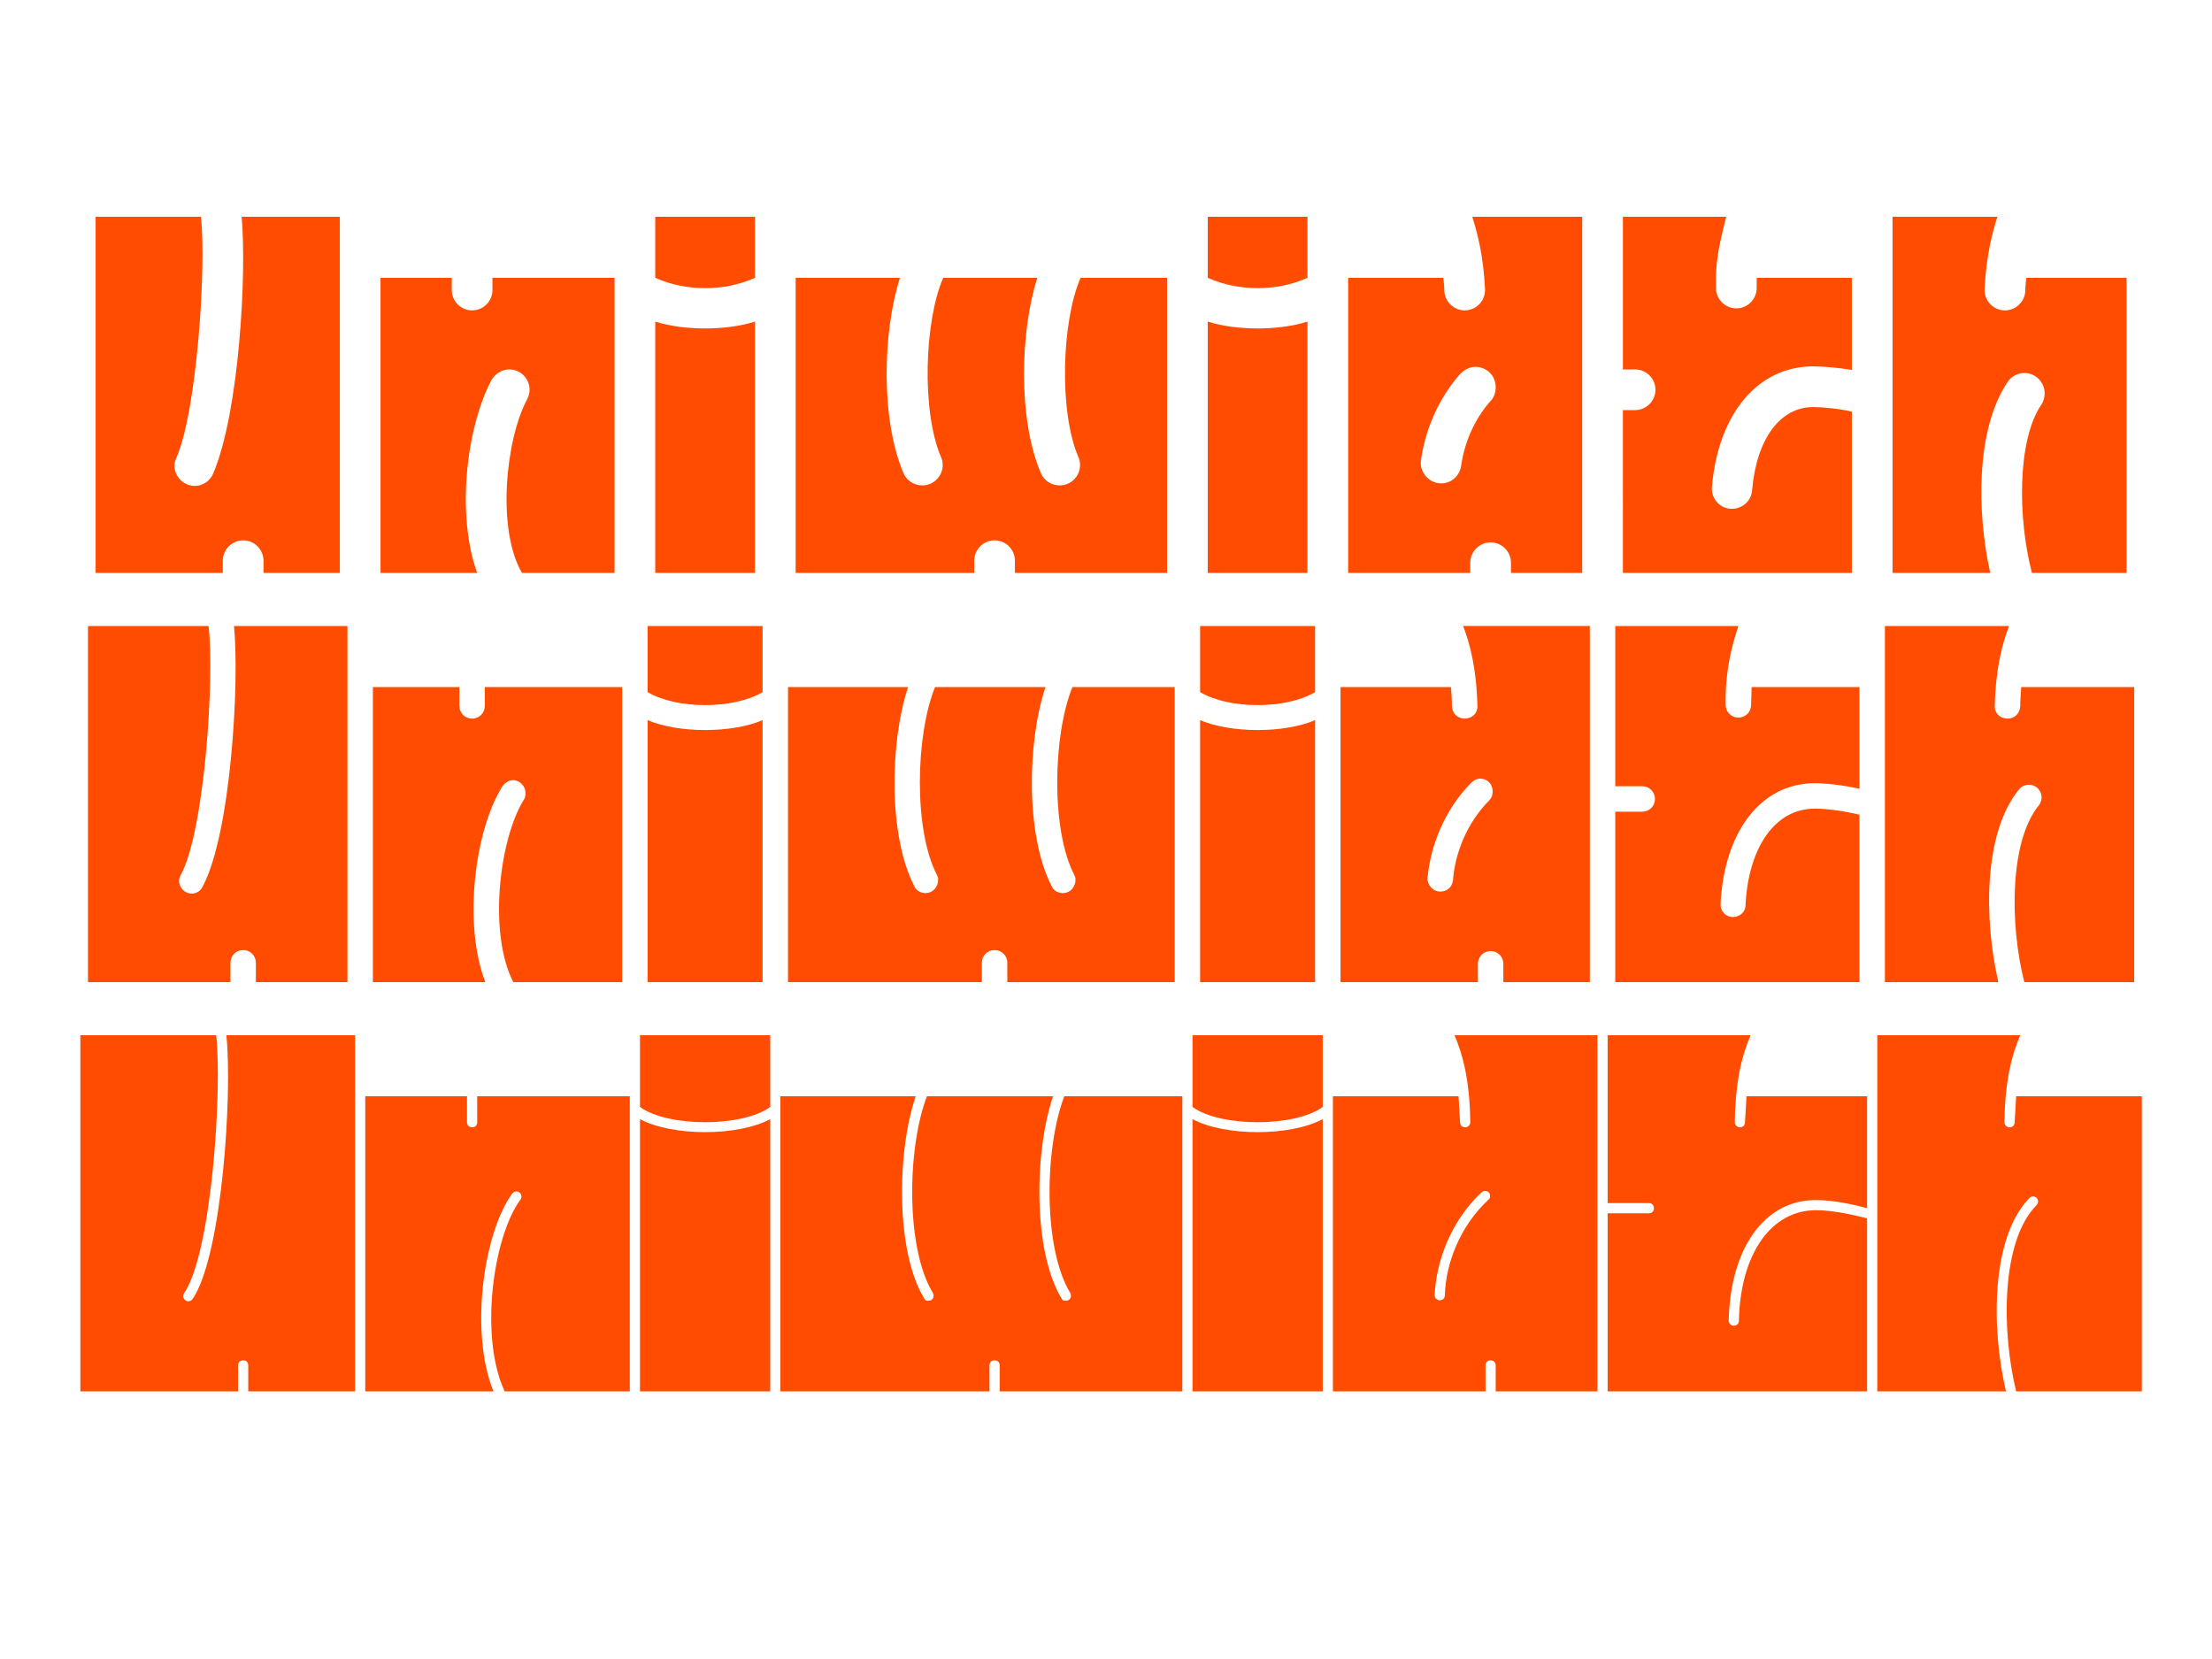
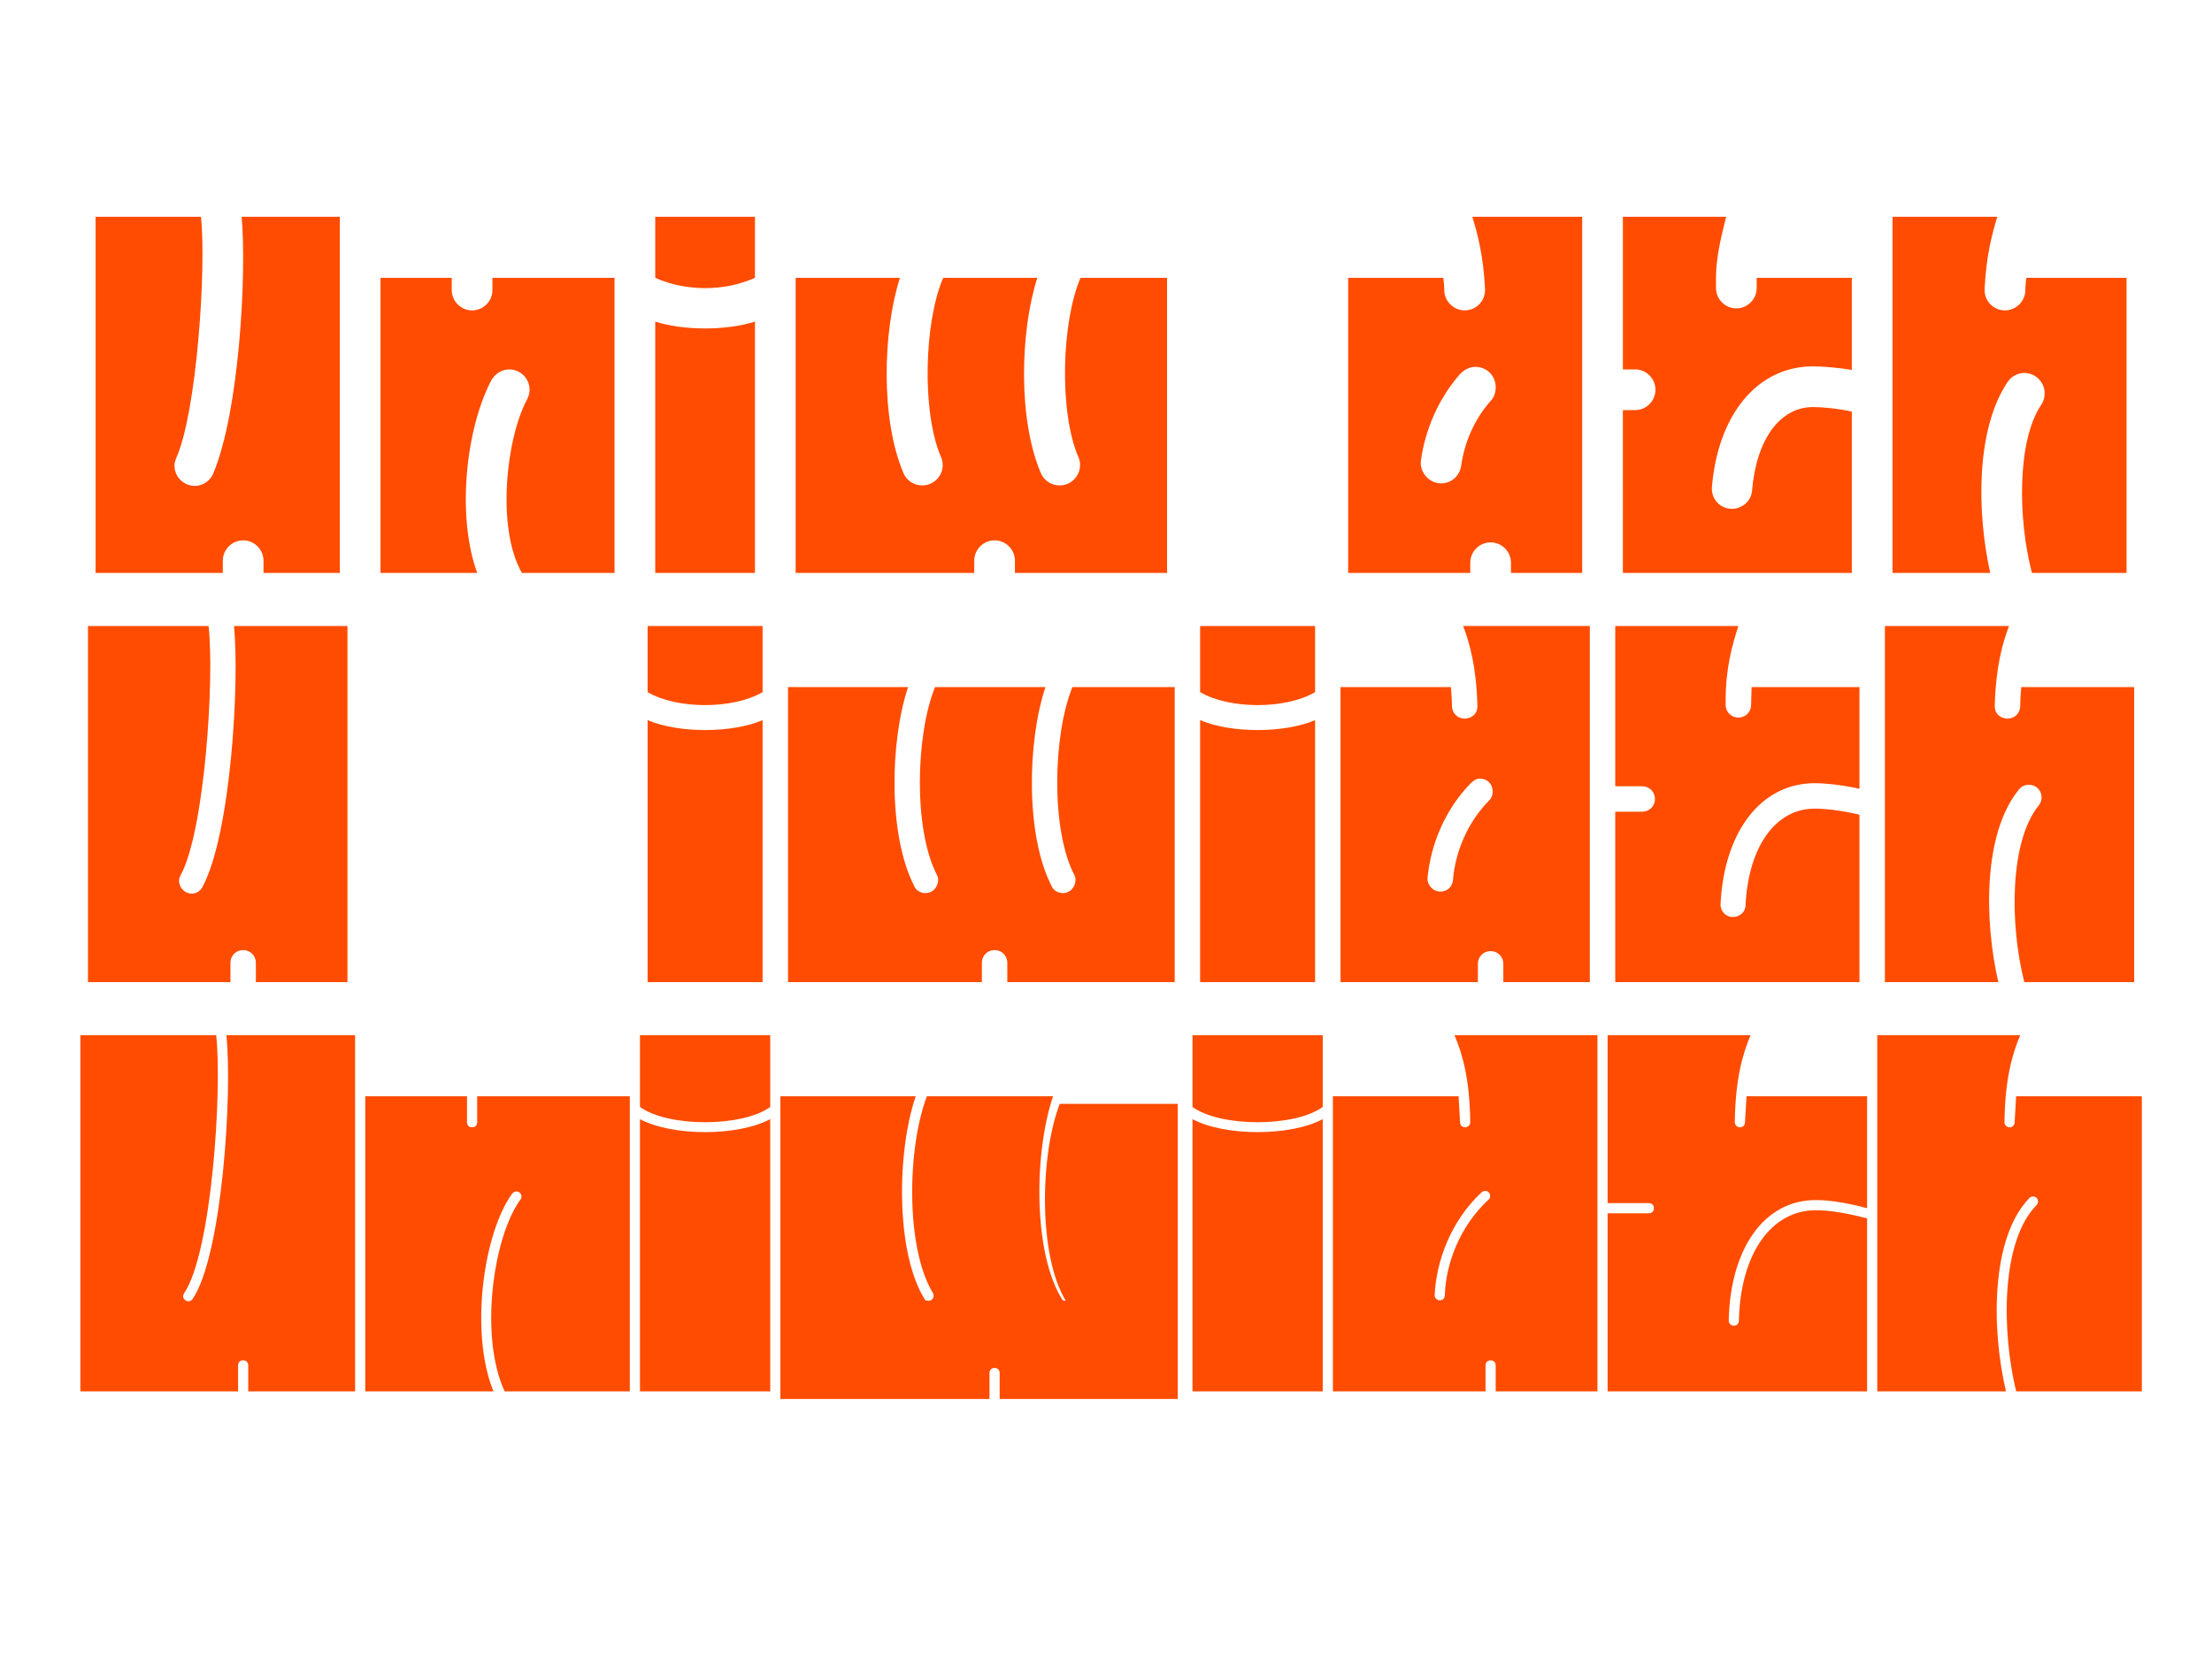
<svg xmlns="http://www.w3.org/2000/svg" version="1.1" id="Ebene_1" x="0px" y="0px" width="2000px" height="1500px" viewBox="0 0 2000 1500" enable-background="new 0 0 2000 1500" xml:space="preserve">
  <g>
    <path fill="#FF4C00" d="M86.45,196h95.222c5.06,45.081-3.681,175.723-22.081,217.583c-0.92,2.3-1.84,4.6-1.84,7.36   c0,10.12,8.28,18.4,18.4,18.4c7.36,0,13.8-4.601,16.561-11.041c23.92-56.581,30.36-182.623,25.76-232.303h88.781v322.005h-69.001   v-11.04c0-10.121-8.279-18.4-18.4-18.4c-10.12,0-18.399,8.28-18.399,18.4v11.04H86.45V196z" />
    <path fill="#FF4C00" d="M344.049,251.201h64.4v11.041c0,10.12,8.28,18.4,18.4,18.4s18.4-8.28,18.4-18.4v-11.041h110.401v266.804   h-83.721c-23-39.561-14.721-120.522,4.6-156.862c1.381-2.76,2.301-5.521,2.301-8.74c0-10.12-8.28-18.4-18.4-18.4   c-6.9,0-12.881,4.14-16.101,9.66c-23,43.701-31.74,122.362-12.88,174.343h-87.401V251.201z" />
    <path fill="#FF4C00" d="M592.445,196h90.161v55.201c-27.601,12.42-62.561,12.42-90.161,0V196z M682.606,290.761v227.244h-90.161   V290.761C618.205,299.042,656.846,299.042,682.606,290.761z" />
    <path fill="#FF4C00" d="M719.398,251.201h94.301c-15.64,48.761-17.479,128.342,3.221,176.643c2.76,6.44,9.2,11.041,17.021,11.041   c10.12,0,18.399-8.28,18.399-18.4c0-2.3-0.46-5.061-1.38-6.9c-17.94-41.4-15.18-123.282,1.84-162.382h85.102   c-15.64,48.761-17.48,128.342,3.22,176.643c2.761,6.44,9.2,11.041,17.021,11.041c10.12,0,18.4-8.28,18.4-18.4   c0-2.3-0.46-5.061-1.38-6.9c-17.94-41.4-15.181-123.282,1.84-162.382h78.201v266.804H917.661v-11.04c0-10.121-8.28-18.4-18.4-18.4   s-18.4,8.28-18.4,18.4v11.04H719.398V251.201z" />
-     <path fill="#FF4C00" d="M1091.997,196h90.161v55.201c-27.601,12.42-62.561,12.42-90.161,0V196z M1182.158,290.761v227.244h-90.161   V290.761C1117.758,299.042,1156.397,299.042,1182.158,290.761z" />
    <path fill="#FF4C00" d="M1366.152,518.005v-9.2c0-10.12-8.28-18.4-18.4-18.4s-18.4,8.28-18.4,18.4v9.2H1218.95V251.201h86.021   c0.46,3.68,0.92,7.82,0.92,11.96c0.46,9.66,8.74,17.48,18.4,17.48c10.58,0,18.86-8.74,18.399-19.32   c-1.38-29.9-6.899-50.601-11.5-65.321h99.361v322.005H1366.152z M1321.071,421.403c2.761-20.24,11.5-41.86,26.681-58.881   c3.22-3.22,4.6-7.82,4.6-12.42c0-10.121-7.819-18.4-18.399-18.4c-5.521,0-10.12,2.76-13.801,6.44   c-20.24,23-31.74,51.521-35.42,78.201c-1.381,10.12,6.899,20.7,18.399,20.7C1312.331,437.043,1319.691,430.144,1321.071,421.403z" />
    <path fill="#FF4C00" d="M1467.347,370.803h11.04c10.12,0,18.4-8.28,18.4-18.4s-8.28-18.4-18.4-18.4h-11.04V196h93.381   c-4.6,18.4-9.2,36.801-9.2,55.201v9.2c0,10.12,8.28,18.4,18.4,18.4s18.4-8.28,18.4-18.4v-9.2h86.021v83.261   c-10.58-1.84-26.221-3.22-34.961-3.22c-50.601,0-86.021,43.7-91.541,109.021c-0.92,10.12,6.9,19.78,17.94,19.78   c9.66,0,17.94-7.36,18.4-17.021c4.14-46.921,25.76-74.981,55.2-74.981c8.28,0,23.001,1.38,34.961,4.14v145.822h-207.003V370.803z" />
    <path fill="#FF4C00" d="M1711.146,196h94.762c-4.601,14.72-10.121,35.42-11.501,65.321c-0.46,10.581,7.82,19.32,18.4,19.32   c9.66,0,17.94-7.82,18.4-17.48c0-4.141,0.46-8.28,0.92-11.96h90.621v266.804h-85.561c-12.881-49.221-13.341-119.602,8.28-151.803   c2.3-3.22,3.22-6.9,3.22-10.58c0-10.12-8.28-18.4-18.4-18.4c-5.98,0-11.96,3.221-15.181,8.28   c-28.979,43.241-27.6,118.682-15.64,172.503h-88.321V196z" />
    <path fill="#FF4C00" d="M79.55,566h109.021c5.521,47.841-3.68,186.303-25.3,225.403c-0.92,1.84-1.38,3.22-1.38,5.06   c0,5.98,5.06,11.501,11.5,11.501c4.6,0,8.28-2.761,10.12-6.9c25.3-48.301,33.12-184.003,28.061-235.063h102.581v322.005h-82.801   v-17.48c0-6.44-5.061-11.5-11.501-11.5c-6.439,0-11.5,5.06-11.5,11.5v17.48H79.55V566z" />
-     <path fill="#FF4C00" d="M337.148,621.201h78.201v17.02c0,6.44,5.061,11.5,11.5,11.5c6.44,0,11.5-5.06,11.5-11.5v-17.02h124.202   v266.804H464.11c-23-44.621-12.42-130.183,9.66-165.143c0.92-1.38,1.38-3.68,1.38-5.98c0-5.979-5.06-11.5-11.5-11.5   c-4.14,0-7.82,3.22-9.66,5.98c-24.84,40.021-35.421,124.201-15.18,176.643H337.148V621.201z" />
    <path fill="#FF4C00" d="M585.545,566h103.962v59.801c-26.681,15.641-77.281,15.641-103.962,0V566z M689.507,651.102v236.903   H585.545V651.102C613.146,663.062,661.906,663.062,689.507,651.102z" />
    <path fill="#FF4C00" d="M712.498,621.201H821.06c-16.56,49.681-17.94,134.321,5.521,179.862c1.38,3.68,5.52,6.44,10.12,6.44   c7.36,0,11.96-6.44,11.5-12.881c0-0.92-0.46-2.3-0.92-3.22c-21.62-41.4-19.32-127.422-1.84-170.202h99.821   c-16.561,49.681-17.94,134.321,5.52,179.862c1.381,3.68,5.521,6.44,10.121,6.44c7.359,0,11.96-6.44,11.5-12.881   c0-0.92-0.46-2.3-0.92-3.22c-21.621-41.4-19.32-127.422-1.841-170.202h92.462v266.804H910.761v-17.48c0-6.44-5.06-11.5-11.5-11.5   c-6.439,0-11.5,5.06-11.5,11.5v17.48H712.498V621.201z" />
    <path fill="#FF4C00" d="M1085.097,566h103.962v59.801c-26.681,15.641-77.281,15.641-103.962,0V566z M1189.059,651.102v236.903   h-103.962V651.102C1112.697,663.062,1161.458,663.062,1189.059,651.102z" />
    <path fill="#FF4C00" d="M1359.252,888.005v-16.561c0-6.44-5.06-11.5-11.5-11.5s-11.5,5.06-11.5,11.5v16.561H1212.05V621.201h99.821   c0.46,5.52,0.92,11.96,0.92,17.479c0.46,6.9,5.521,11.04,11.501,11.04c6.439,0,11.96-4.6,11.5-11.96   c-0.92-34.5-6.9-56.121-12.881-71.761h114.542v322.005H1359.252z M1313.712,796.003c1.84-24.38,12.42-51.98,33.12-72.681   c1.84-1.84,2.76-4.601,2.76-7.82c0-6.439-4.6-11.5-11.5-11.5c-3.22,0-5.98,1.84-8.28,4.14   c-23.92,24.381-36.341,56.581-39.101,85.562c-0.46,5.98,4.601,12.42,11.5,12.42   C1308.191,806.123,1312.791,802.443,1313.712,796.003z" />
    <path fill="#FF4C00" d="M1460.446,733.902h24.381c6.439,0,11.5-5.06,11.5-11.5s-5.061-11.5-11.5-11.5h-24.381V566h111.322   c-5.521,17.021-11.501,38.181-11.501,66.701v4.6c0,6.44,5.061,11.5,11.501,11.5c6.439,0,11.5-5.06,11.5-11.5l0.46-16.1h97.521   v92.001c-16.101-3.68-31.741-5.061-40.48-5.061c-48.761,0-81.882,44.161-85.102,109.022c-0.46,6.439,4.6,11.96,11.04,11.96   s11.5-4.601,11.5-10.58c2.76-53.821,27.601-87.401,62.562-87.401c8.739,0,23.46,1.38,40.48,5.52v151.343h-220.804V733.902z" />
    <path fill="#FF4C00" d="M1704.246,566h112.242c-5.98,15.64-11.961,37.261-12.881,71.761c-0.46,7.36,5.061,11.96,11.5,11.96   c5.98,0,11.041-4.14,11.501-11.04c0-5.52,0.46-11.96,0.92-17.479h102.121v266.804h-99.361   c-13.34-52.441-13.34-127.882,13.34-160.083c1.381-1.84,2.301-4.6,2.301-6.899c0-6.44-5.061-11.5-11.501-11.5   c-3.68,0-7.359,1.84-9.199,4.6c-32.201,39.561-31.281,118.222-18.4,173.883h-102.582V566z" />
    <path fill="#FF4C00" d="M72.649,936h122.822c5.521,50.141-4.14,196.883-28.98,233.224c-0.46,0.92-0.92,1.84-0.92,2.76   c0,2.3,2.3,4.6,4.6,4.6c1.841,0,3.221-0.92,4.141-2.3c26.681-40.021,35.88-185.843,30.36-238.283h116.382v322.005h-96.602v-23.461   c0-2.76-1.84-4.6-4.601-4.6c-2.76,0-4.6,1.84-4.6,4.6v23.461H72.649V936z" />
    <path fill="#FF4C00" d="M330.248,991.201h92.002v23.46c0,2.76,1.84,4.6,4.6,4.6c2.761,0,4.601-1.84,4.601-4.6v-23.46h138.002   v266.804H456.29c-23-49.221-10.58-139.382,14.261-173.423c0.92-0.92,0.92-1.84,0.92-2.76c0-2.3-1.84-4.601-4.601-4.601   c-1.38,0-2.76,0.92-3.68,1.841c-26.221,35.88-38.641,126.041-17.021,178.942H330.248V991.201z" />
    <path fill="#FF4C00" d="M578.645,936h117.762v64.861c-25.3,18.399-92.461,18.399-117.762,0V936z M696.406,1011.901v246.104H578.645   v-246.104C608.085,1027.541,666.966,1027.541,696.406,1011.901z" />
-     <path fill="#FF4C00" d="M705.598,991.201H827.96c-17.021,49.681-18.4,140.302,7.82,183.082c0.46,1.38,1.84,1.84,3.68,1.84   c4.141,0,5.521-4.14,4.141-6.899c-24.841-40.48-23.461-131.103-5.521-178.022h114.082c-17.021,49.681-18.4,140.302,7.819,183.082   c0.46,1.38,1.841,1.84,3.681,1.84c4.14,0,5.52-4.14,4.14-6.899c-24.84-40.48-23.46-131.103-5.52-178.022h106.722v266.804H903.861   v-23.461c0-2.76-1.841-4.6-4.601-4.6s-4.6,1.84-4.6,4.6v23.461H705.598V991.201z" />
+     <path fill="#FF4C00" d="M705.598,991.201H827.96c-17.021,49.681-18.4,140.302,7.82,183.082c0.46,1.38,1.84,1.84,3.68,1.84   c4.141,0,5.521-4.14,4.141-6.899c-24.841-40.48-23.461-131.103-5.521-178.022h114.082c-17.021,49.681-18.4,140.302,7.819,183.082   c0.46,1.38,1.841,1.84,3.681,1.84c-24.84-40.48-23.46-131.103-5.52-178.022h106.722v266.804H903.861   v-23.461c0-2.76-1.841-4.6-4.601-4.6s-4.6,1.84-4.6,4.6v23.461H705.598V991.201z" />
    <path fill="#FF4C00" d="M1078.196,936h117.762v64.861c-25.3,18.399-92.461,18.399-117.762,0V936z M1195.958,1011.901v246.104   h-117.762v-246.104C1107.637,1027.541,1166.518,1027.541,1195.958,1011.901z" />
    <path fill="#FF4C00" d="M1352.352,1258.005v-23.461c0-2.76-1.84-4.6-4.6-4.6s-4.6,1.84-4.6,4.6v23.461h-138.003V991.201h113.622   l1.38,23.46c0,2.76,1.84,4.6,4.601,4.6c2.3,0,4.6-1.84,4.6-4.6c-0.46-39.561-7.36-62.561-14.26-78.661h129.262v322.005H1352.352z    M1306.352,1171.063c0.92-28.521,13.34-62.101,39.561-86.481c0.92-0.46,1.38-1.84,1.38-3.22c0-2.761-1.84-4.601-4.601-4.601   c-0.92,0-2.3,0.46-3.22,1.38c-27.601,25.761-40.94,62.102-42.32,92.922c0,2.76,2.3,4.6,4.6,4.6   C1304.512,1175.663,1306.352,1173.823,1306.352,1171.063z" />
    <path fill="#FF4C00" d="M1453.546,1097.002h37.261c2.761,0,4.601-1.84,4.601-4.6s-1.84-4.601-4.601-4.601h-37.261V936h129.263   c-6.9,16.101-13.801,39.101-14.261,78.661c0,2.76,2.3,4.6,4.601,4.6c2.76,0,4.6-1.84,4.6-4.6l1.38-23.46h109.021v101.201   c-22.08-5.98-37.26-7.36-46.46-7.36c-46.461,0-77.281,43.701-78.661,109.021c0,2.761,2.3,4.601,4.6,4.601   c2.76,0,4.601-1.84,4.601-4.601c1.38-60.721,29.44-99.821,69.461-99.821c9.2,0,23.46,1.38,46.46,7.36v156.402h-234.604V1097.002z" />
    <path fill="#FF4C00" d="M1697.346,936h129.263c-6.9,16.101-13.801,39.101-14.261,78.661c0,2.76,2.3,4.6,4.601,4.6   c2.76,0,4.6-1.84,4.6-4.6l1.38-23.46h113.622v266.804h-113.622c-13.34-54.741-13.8-135.702,18.4-168.362   c0.92-0.921,1.38-2.301,1.38-3.221c0-2.76-1.84-4.6-4.6-4.6c-1.38,0-2.3,0.46-3.221,1.38c-34.96,35.881-34.5,118.222-21.16,174.803   h-116.382V936z" />
  </g>
</svg>